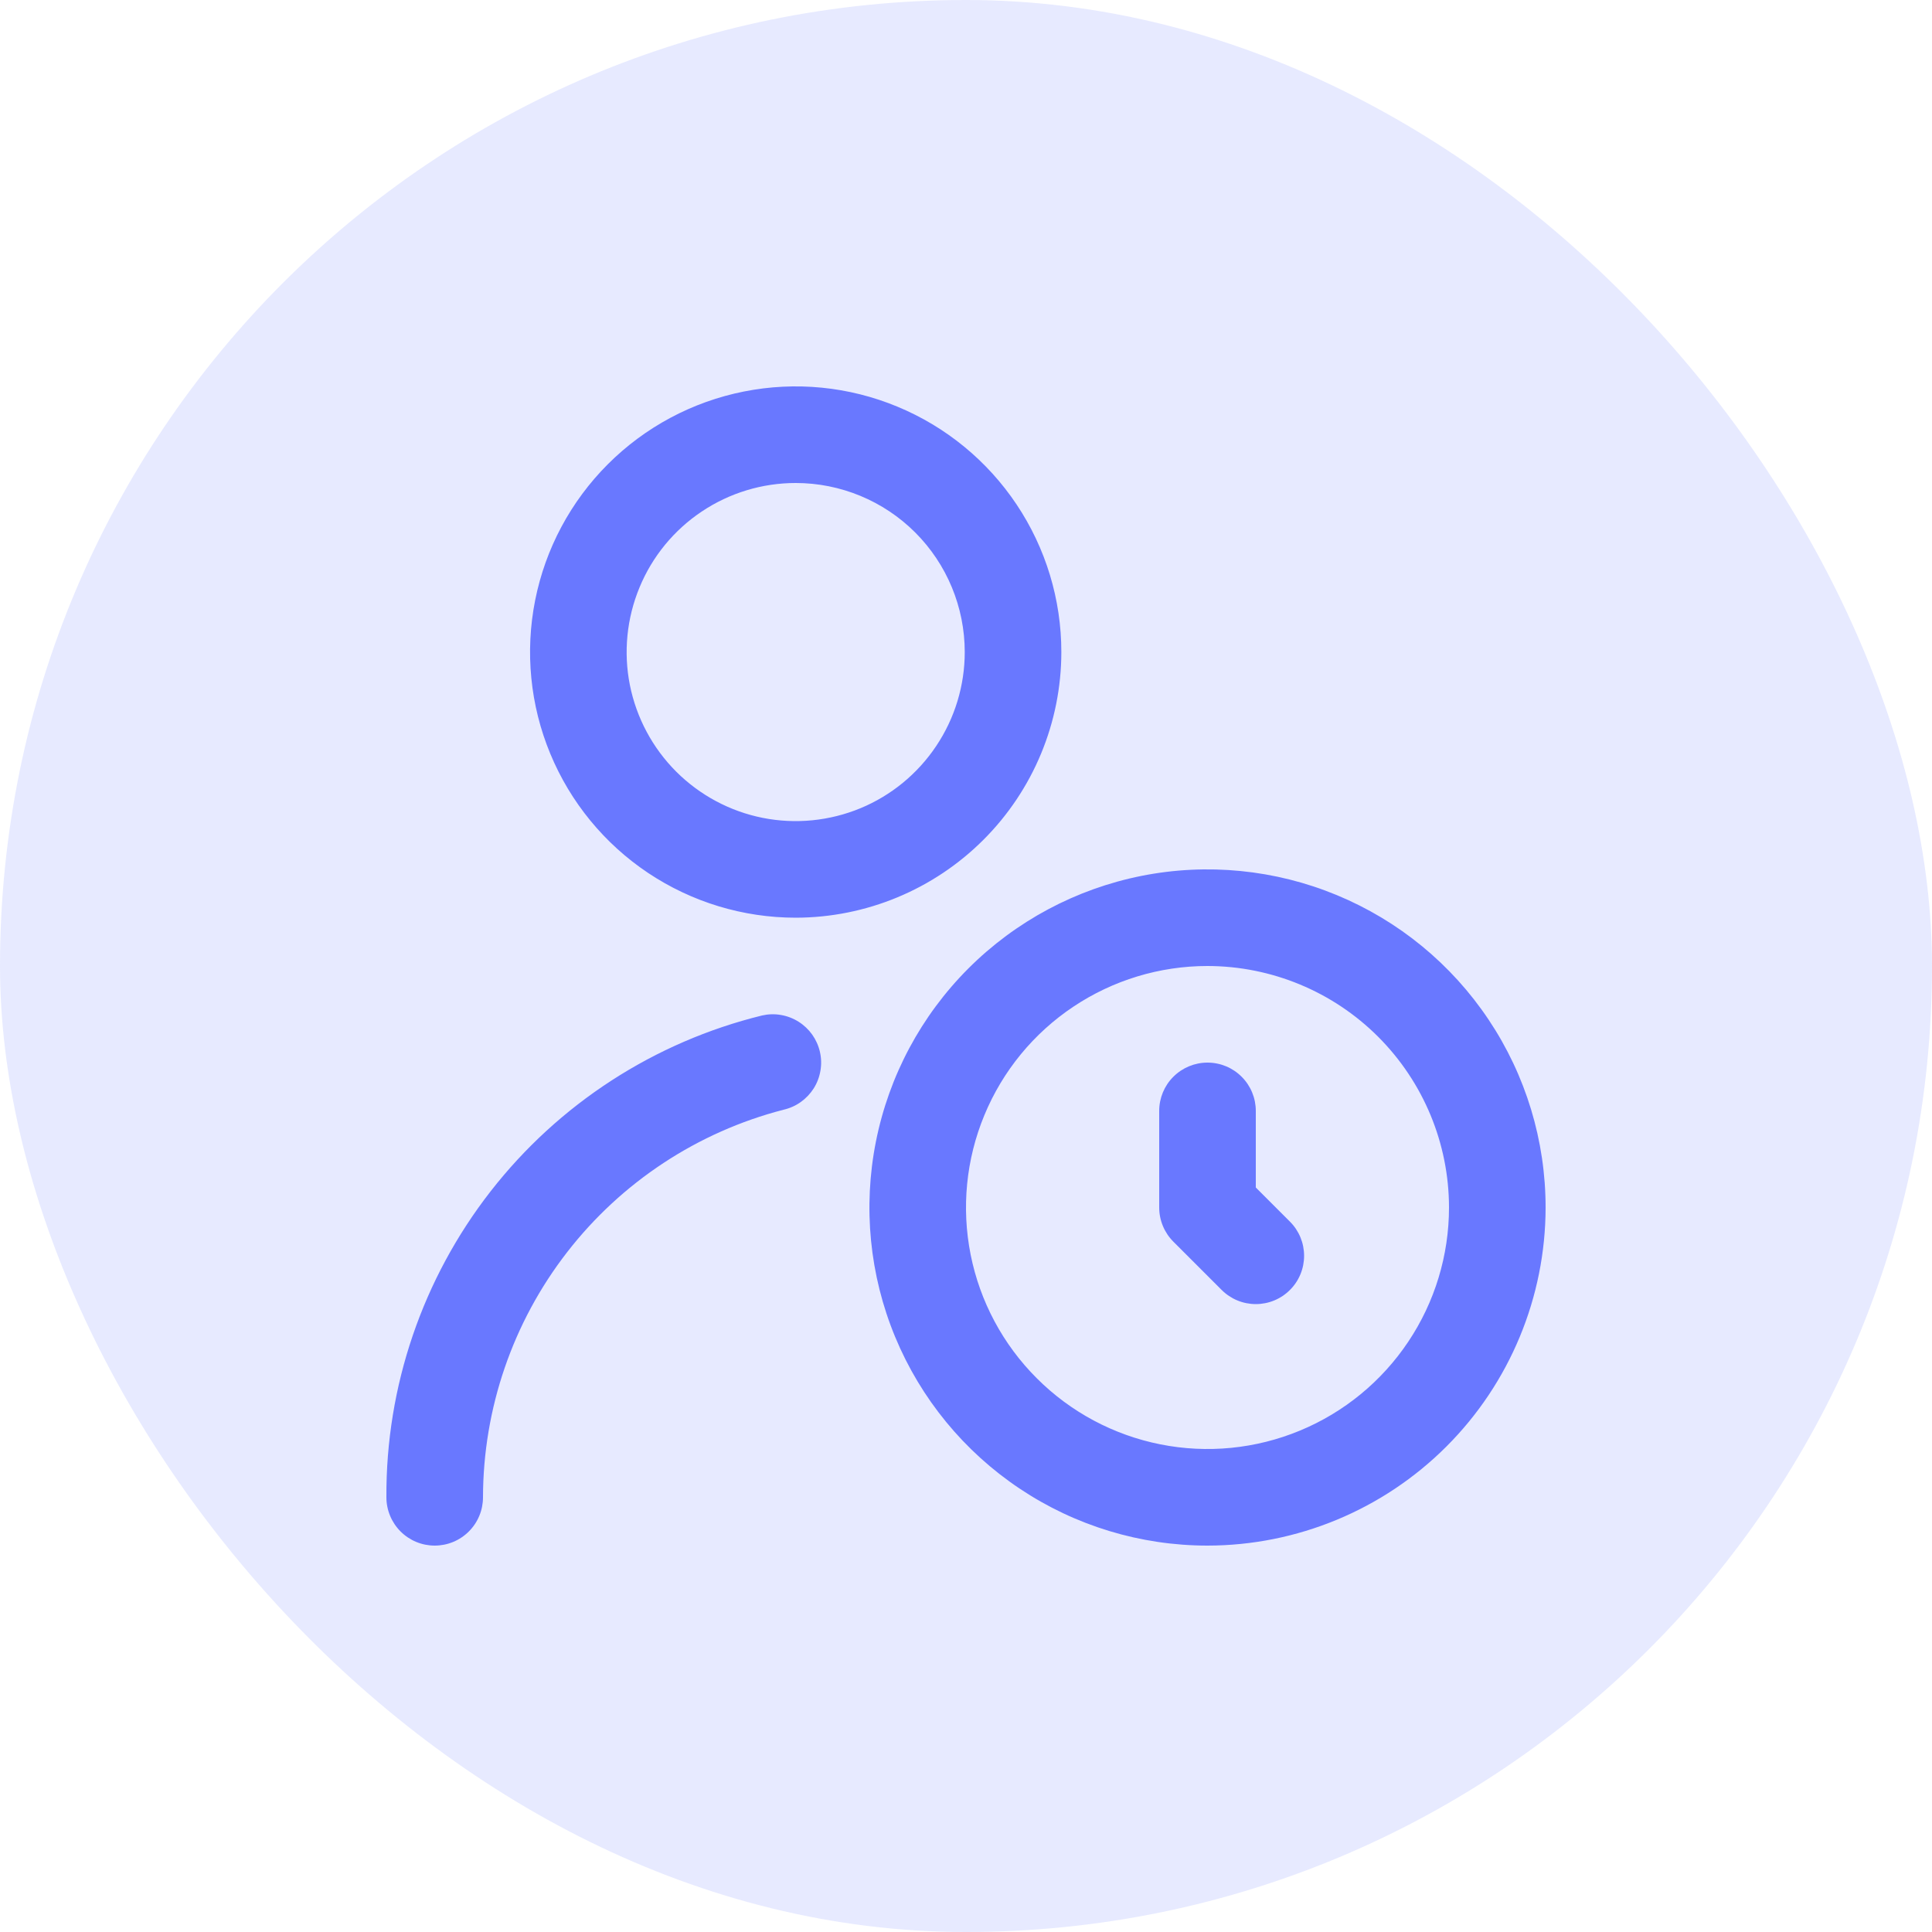
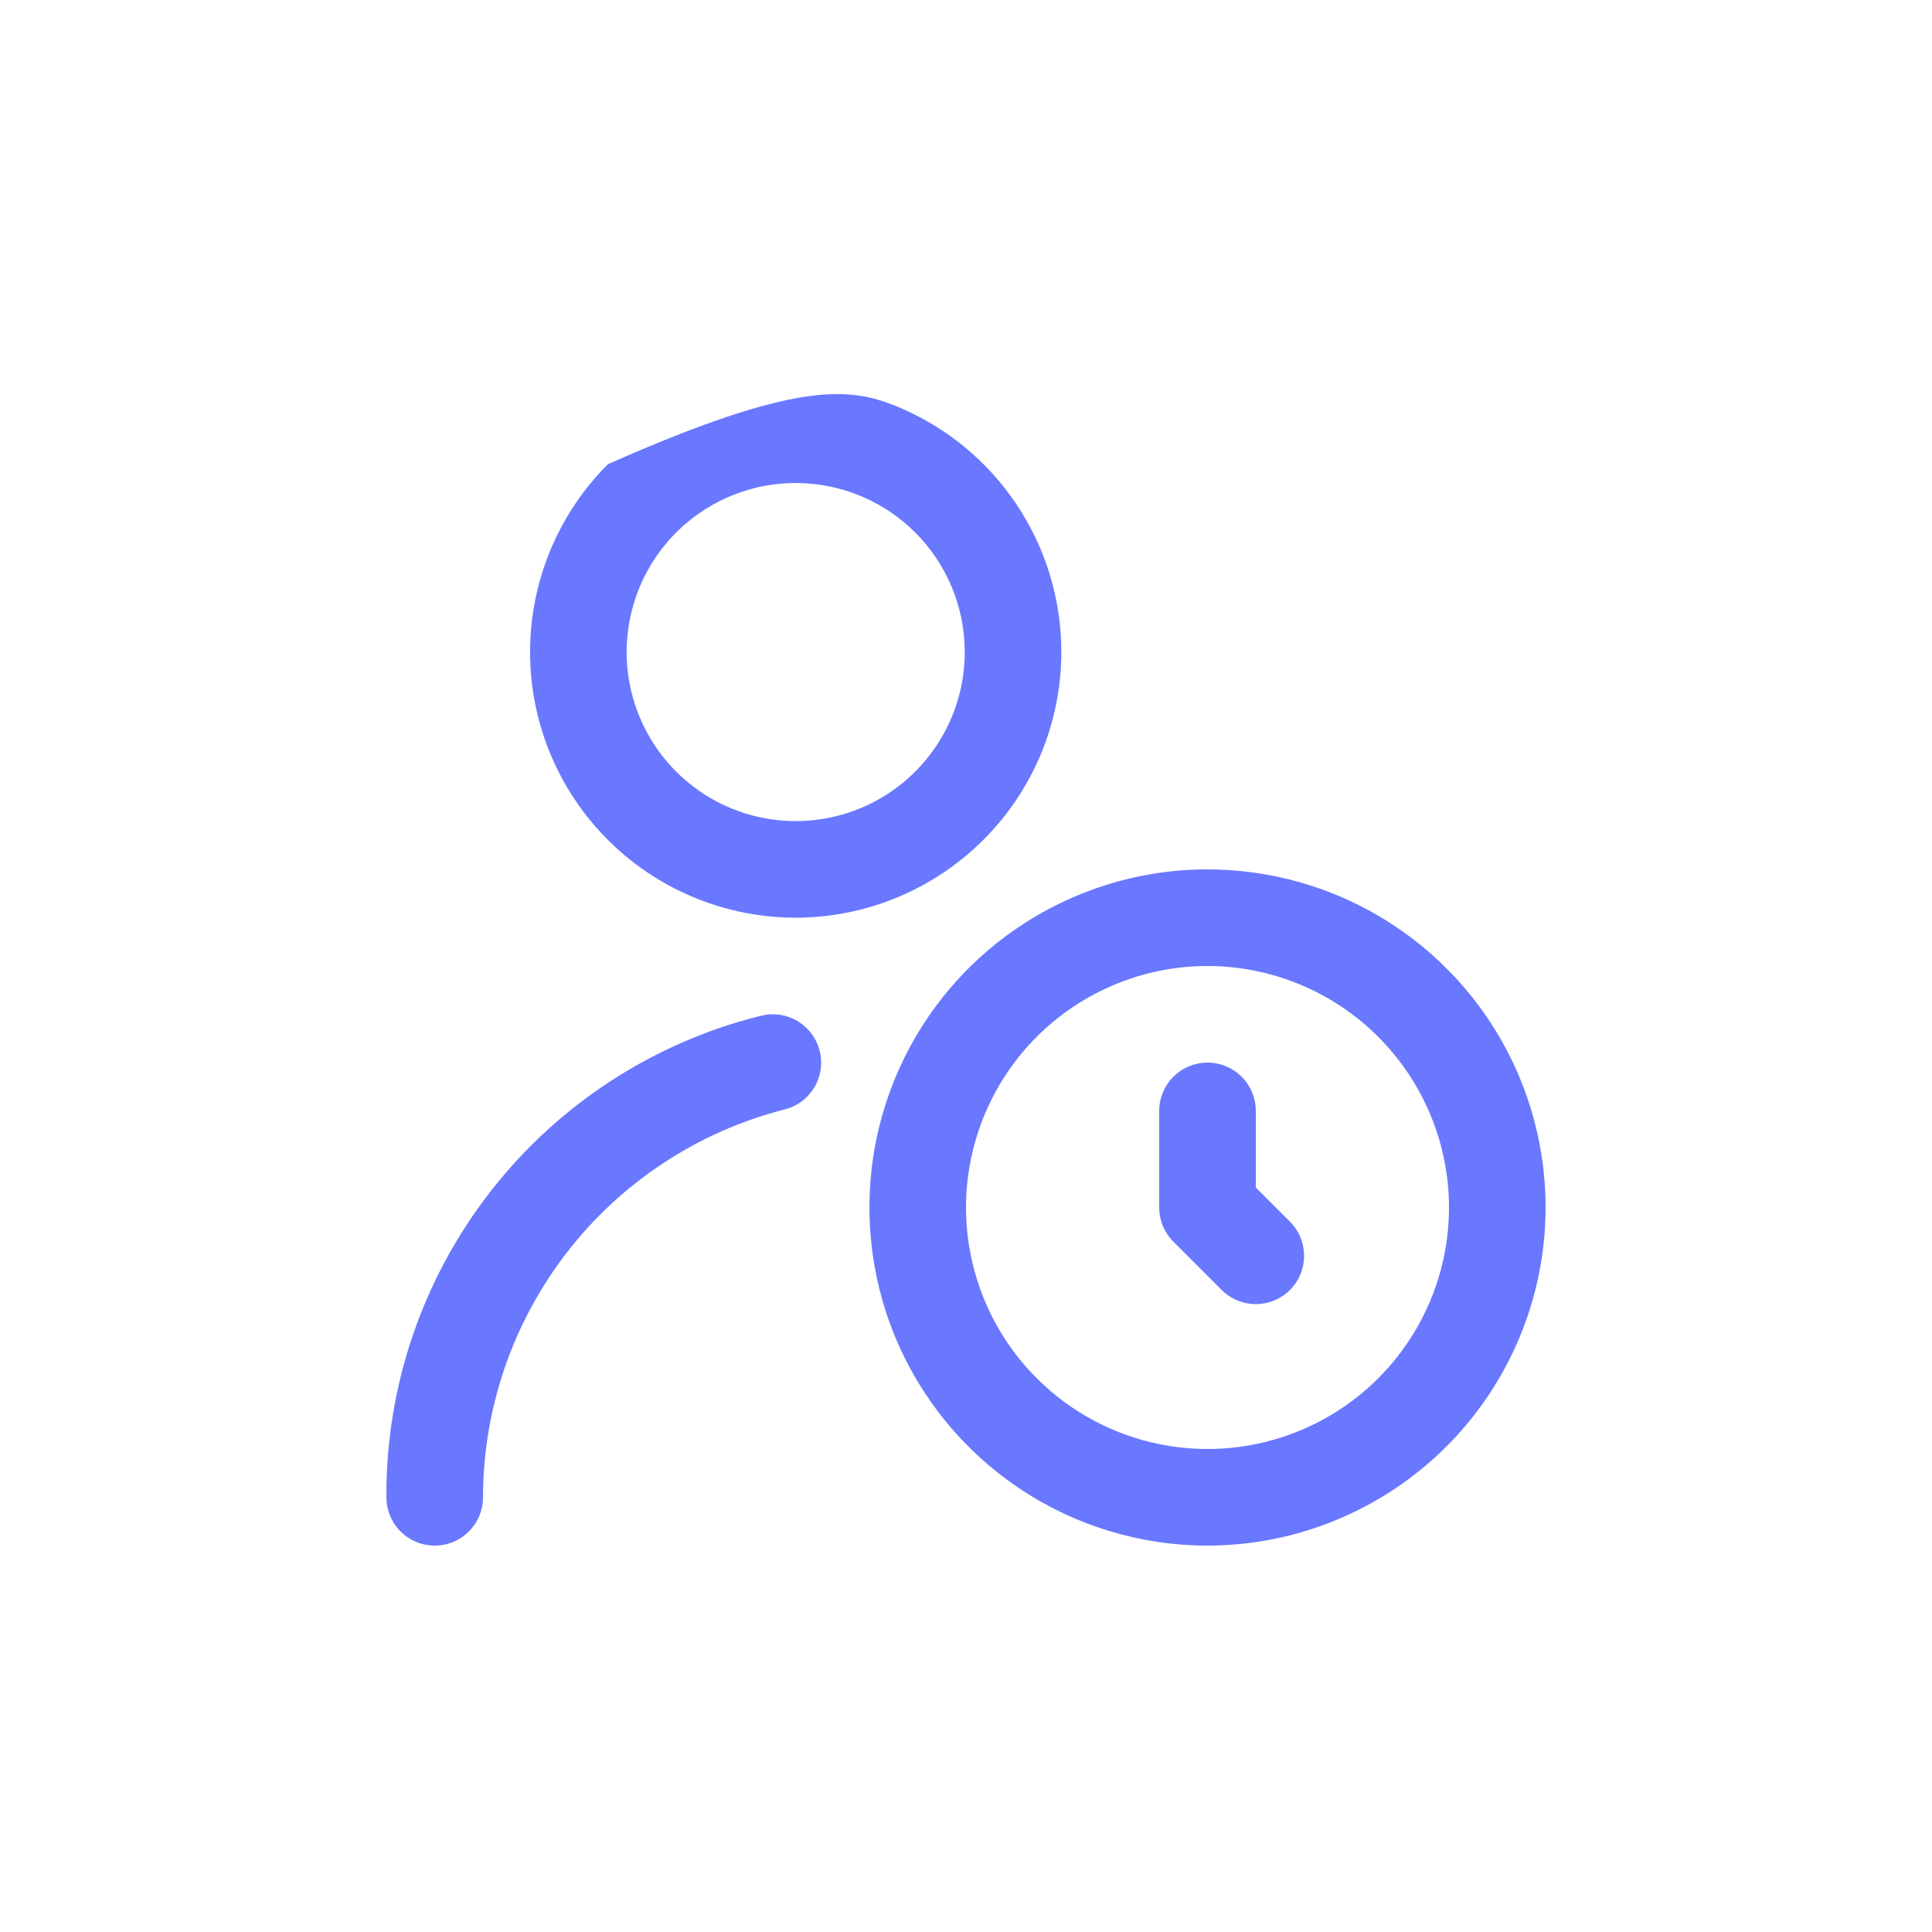
<svg xmlns="http://www.w3.org/2000/svg" width="40" height="40" viewBox="0 0 40 40" fill="none">
-   <rect width="40" height="40" rx="20" fill="#6978FF" fill-opacity="0.16" />
  <g clip-path="url(#clip0_2010_864)">
-     <path d="M25 32C23.616 32 22.262 31.59 21.111 30.82C19.96 30.051 19.063 28.958 18.533 27.679C18.003 26.4 17.865 24.992 18.135 23.634C18.405 22.276 19.071 21.029 20.05 20.05C21.029 19.071 22.277 18.405 23.634 18.134C24.992 17.864 26.4 18.003 27.679 18.533C28.958 19.063 30.051 19.96 30.82 21.111C31.59 22.262 32 23.616 32 25C31.998 26.856 31.26 28.635 29.948 29.947C28.635 31.26 26.856 31.998 25 32ZM25 20C24.011 20 23.045 20.293 22.222 20.843C21.4 21.392 20.759 22.173 20.381 23.087C20.002 24 19.903 25.006 20.096 25.976C20.289 26.945 20.765 27.836 21.465 28.535C22.164 29.235 23.055 29.711 24.025 29.904C24.995 30.097 26 29.998 26.914 29.619C27.827 29.241 28.608 28.6 29.157 27.778C29.707 26.956 30 25.989 30 25C29.999 23.674 29.471 22.404 28.534 21.466C27.597 20.529 26.326 20.002 25 20ZM26.707 26.707C26.895 26.52 27 26.265 27 26C27 25.735 26.895 25.48 26.707 25.293L26 24.586V23C26 22.735 25.895 22.48 25.707 22.293C25.52 22.105 25.265 22 25 22C24.735 22 24.481 22.105 24.293 22.293C24.105 22.48 24 22.735 24 23V25C24 25.265 24.106 25.52 24.293 25.707L25.293 26.707C25.481 26.895 25.735 27 26 27C26.265 27 26.52 26.895 26.707 26.707ZM10 31C10.003 29.163 10.615 27.378 11.741 25.926C12.867 24.474 14.442 23.436 16.221 22.976C16.349 22.947 16.471 22.893 16.578 22.817C16.685 22.741 16.776 22.645 16.847 22.534C16.917 22.423 16.964 22.299 16.986 22.169C17.009 22.04 17.005 21.907 16.976 21.779C16.947 21.651 16.893 21.53 16.817 21.422C16.741 21.315 16.645 21.224 16.534 21.154C16.423 21.084 16.299 21.036 16.169 21.014C16.04 20.991 15.907 20.995 15.779 21.024C13.55 21.571 11.57 22.853 10.159 24.663C8.748 26.473 7.987 28.705 8 31C8 31.265 8.106 31.52 8.293 31.707C8.481 31.895 8.735 32 9 32C9.265 32 9.52 31.895 9.707 31.707C9.895 31.52 10 31.265 10 31ZM16.474 19C15.386 19 14.323 18.677 13.418 18.073C12.514 17.469 11.809 16.61 11.393 15.605C10.976 14.6 10.868 13.494 11.08 12.427C11.292 11.36 11.816 10.38 12.585 9.611C13.354 8.842 14.334 8.318 15.401 8.106C16.468 7.893 17.574 8.002 18.579 8.419C19.584 8.835 20.443 9.54 21.047 10.444C21.652 11.349 21.974 12.412 21.974 13.5C21.973 14.958 21.393 16.356 20.361 17.387C19.33 18.418 17.932 18.998 16.474 19ZM16.474 10C15.782 10 15.105 10.205 14.53 10.59C13.954 10.974 13.505 11.521 13.241 12.161C12.976 12.8 12.906 13.504 13.041 14.183C13.177 14.862 13.51 15.485 13.999 15.975C14.489 16.464 15.112 16.798 15.791 16.933C16.47 17.068 17.174 16.998 17.814 16.734C18.453 16.469 19 16.02 19.384 15.444C19.769 14.869 19.974 14.192 19.974 13.5C19.974 12.572 19.605 11.681 18.949 11.025C18.293 10.369 17.402 10 16.474 10Z" fill="#6978FF" />
+     <path d="M25 32C23.616 32 22.262 31.59 21.111 30.82C19.96 30.051 19.063 28.958 18.533 27.679C18.003 26.4 17.865 24.992 18.135 23.634C18.405 22.276 19.071 21.029 20.05 20.05C21.029 19.071 22.277 18.405 23.634 18.134C24.992 17.864 26.4 18.003 27.679 18.533C28.958 19.063 30.051 19.96 30.82 21.111C31.59 22.262 32 23.616 32 25C31.998 26.856 31.26 28.635 29.948 29.947C28.635 31.26 26.856 31.998 25 32ZM25 20C24.011 20 23.045 20.293 22.222 20.843C21.4 21.392 20.759 22.173 20.381 23.087C20.002 24 19.903 25.006 20.096 25.976C20.289 26.945 20.765 27.836 21.465 28.535C22.164 29.235 23.055 29.711 24.025 29.904C24.995 30.097 26 29.998 26.914 29.619C27.827 29.241 28.608 28.6 29.157 27.778C29.707 26.956 30 25.989 30 25C29.999 23.674 29.471 22.404 28.534 21.466C27.597 20.529 26.326 20.002 25 20ZM26.707 26.707C26.895 26.52 27 26.265 27 26C27 25.735 26.895 25.48 26.707 25.293L26 24.586V23C26 22.735 25.895 22.48 25.707 22.293C25.52 22.105 25.265 22 25 22C24.735 22 24.481 22.105 24.293 22.293C24.105 22.48 24 22.735 24 23V25C24 25.265 24.106 25.52 24.293 25.707L25.293 26.707C25.481 26.895 25.735 27 26 27C26.265 27 26.52 26.895 26.707 26.707ZM10 31C10.003 29.163 10.615 27.378 11.741 25.926C12.867 24.474 14.442 23.436 16.221 22.976C16.349 22.947 16.471 22.893 16.578 22.817C16.685 22.741 16.776 22.645 16.847 22.534C16.917 22.423 16.964 22.299 16.986 22.169C17.009 22.04 17.005 21.907 16.976 21.779C16.947 21.651 16.893 21.53 16.817 21.422C16.741 21.315 16.645 21.224 16.534 21.154C16.423 21.084 16.299 21.036 16.169 21.014C16.04 20.991 15.907 20.995 15.779 21.024C13.55 21.571 11.57 22.853 10.159 24.663C8.748 26.473 7.987 28.705 8 31C8 31.265 8.106 31.52 8.293 31.707C8.481 31.895 8.735 32 9 32C9.265 32 9.52 31.895 9.707 31.707C9.895 31.52 10 31.265 10 31ZM16.474 19C15.386 19 14.323 18.677 13.418 18.073C12.514 17.469 11.809 16.61 11.393 15.605C10.976 14.6 10.868 13.494 11.08 12.427C11.292 11.36 11.816 10.38 12.585 9.611C16.468 7.893 17.574 8.002 18.579 8.419C19.584 8.835 20.443 9.54 21.047 10.444C21.652 11.349 21.974 12.412 21.974 13.5C21.973 14.958 21.393 16.356 20.361 17.387C19.33 18.418 17.932 18.998 16.474 19ZM16.474 10C15.782 10 15.105 10.205 14.53 10.59C13.954 10.974 13.505 11.521 13.241 12.161C12.976 12.8 12.906 13.504 13.041 14.183C13.177 14.862 13.51 15.485 13.999 15.975C14.489 16.464 15.112 16.798 15.791 16.933C16.47 17.068 17.174 16.998 17.814 16.734C18.453 16.469 19 16.02 19.384 15.444C19.769 14.869 19.974 14.192 19.974 13.5C19.974 12.572 19.605 11.681 18.949 11.025C18.293 10.369 17.402 10 16.474 10Z" fill="#6978FF" />
  </g>
  <defs>
    <clipPath id="clip0_2010_864">
      <rect width="24" height="24" fill="white" transform="translate(8 8)" />
    </clipPath>
  </defs>
</svg>